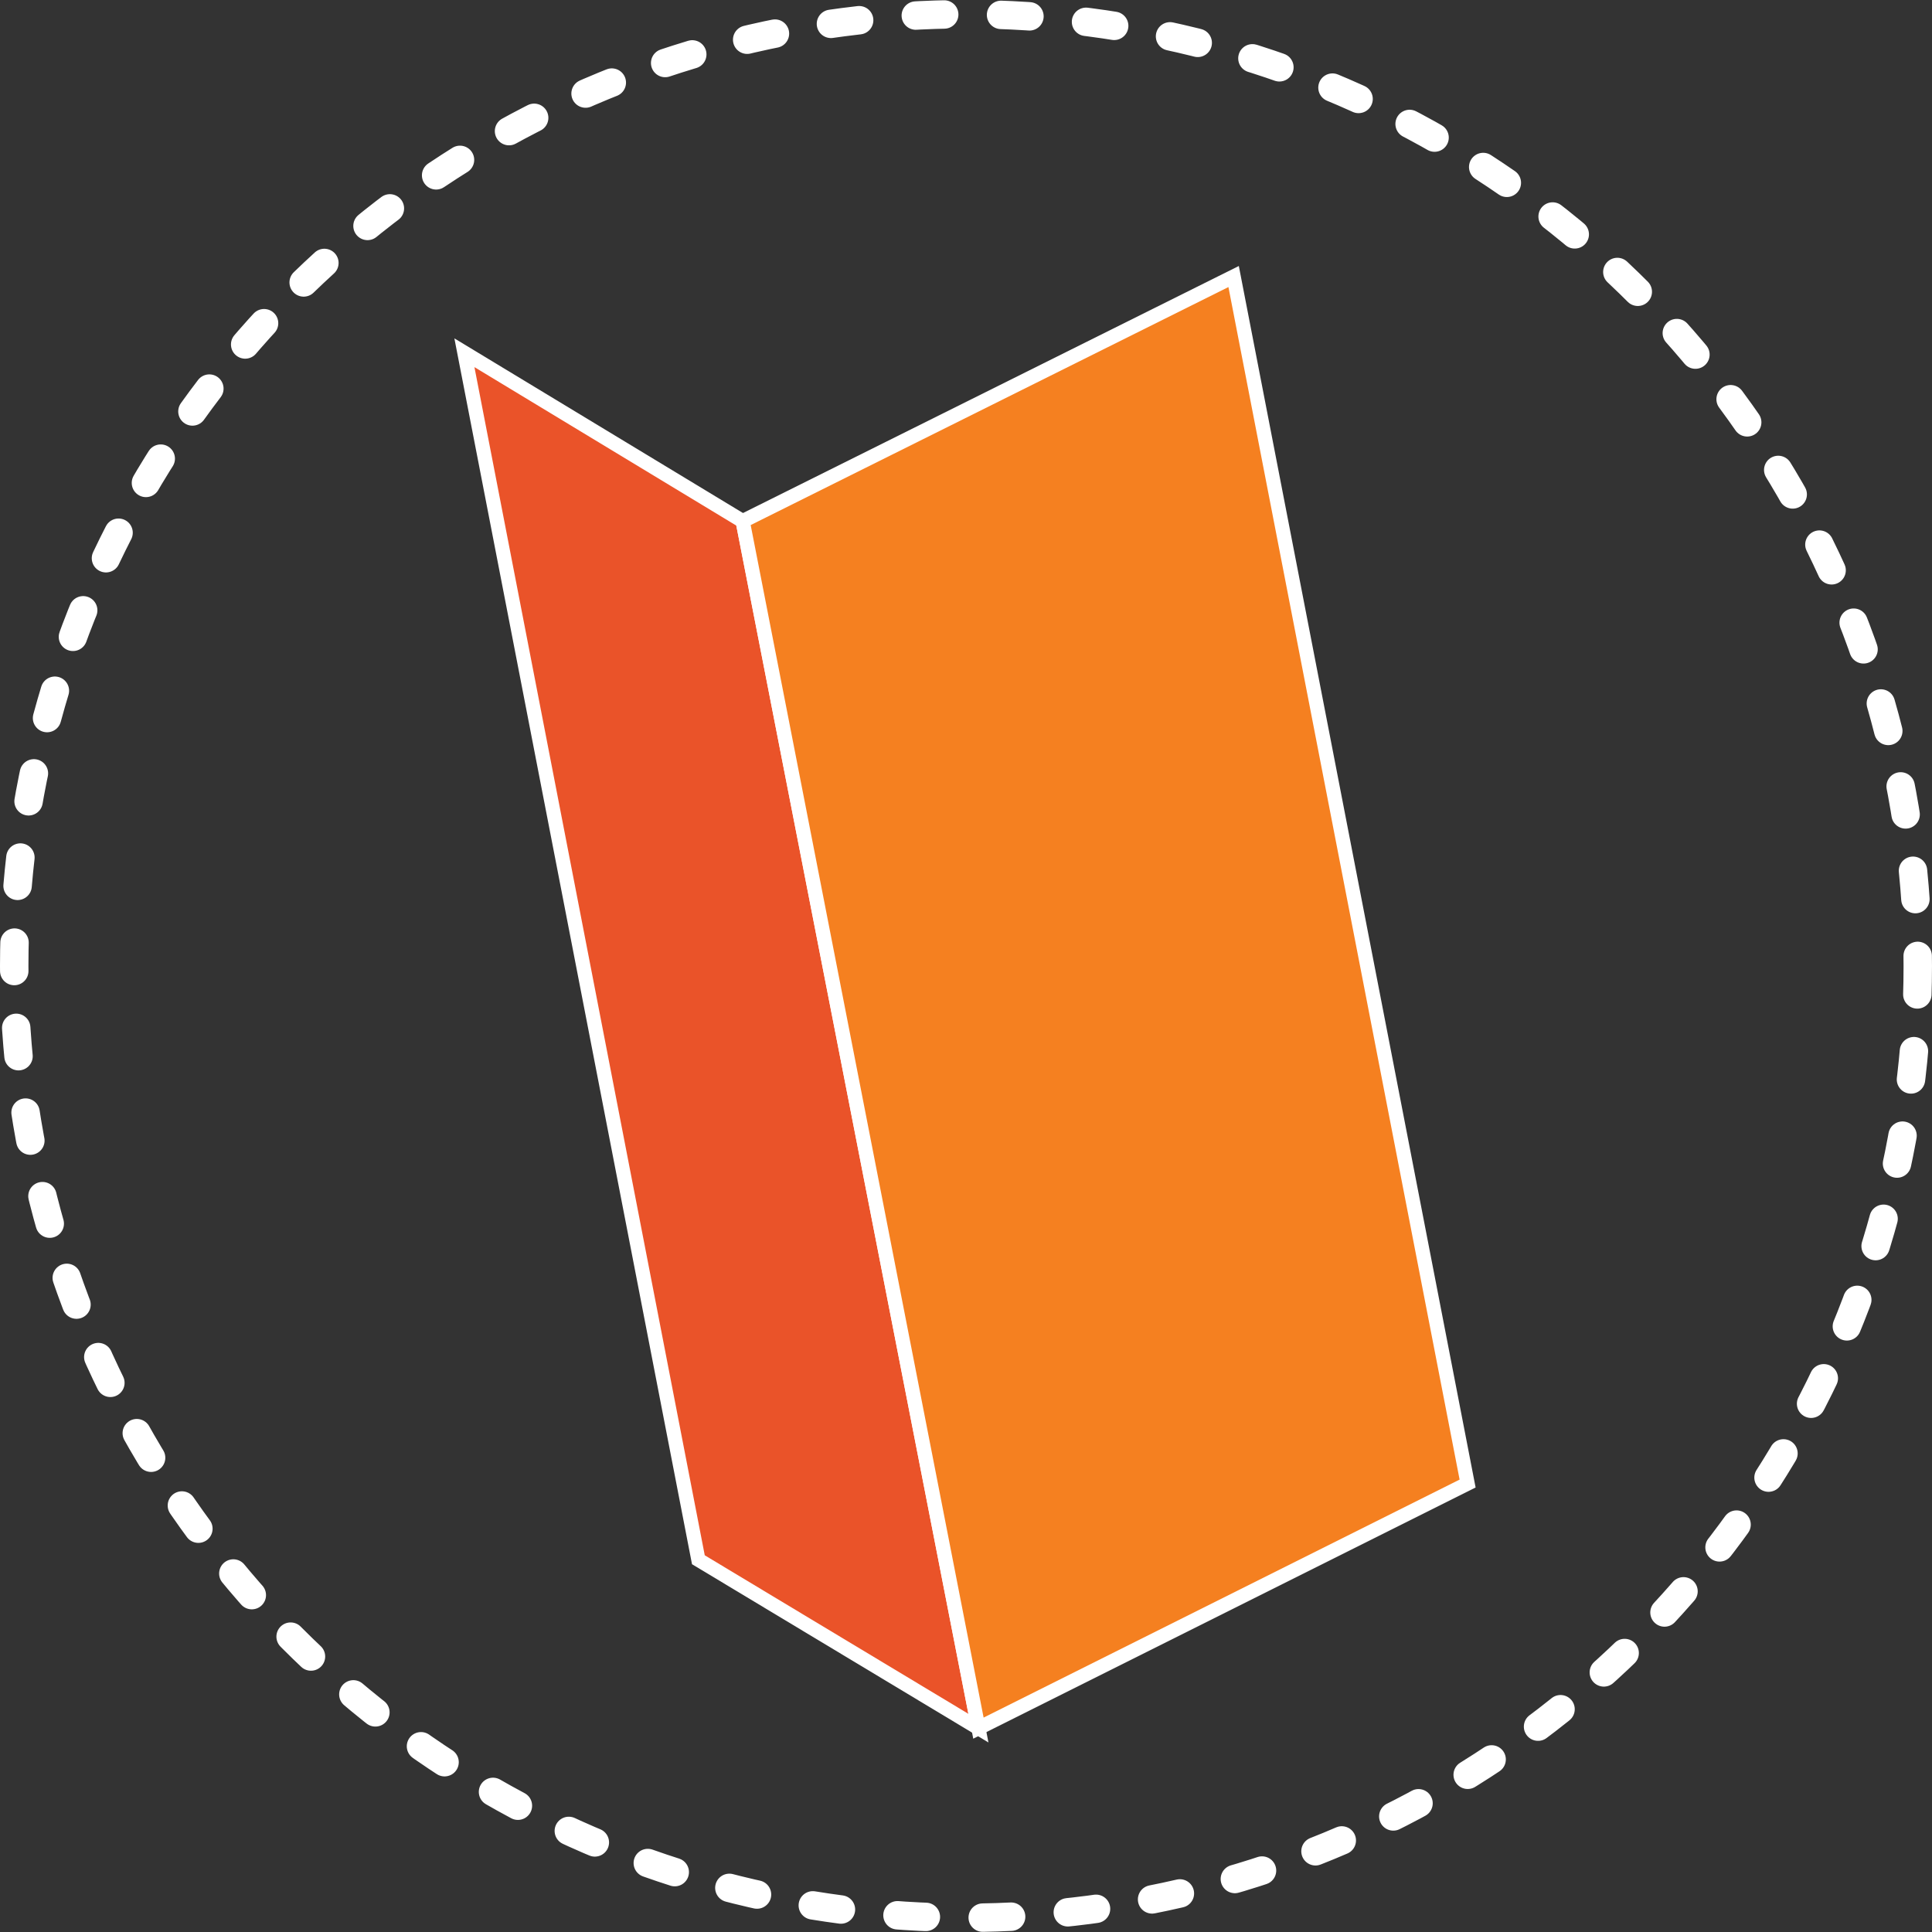
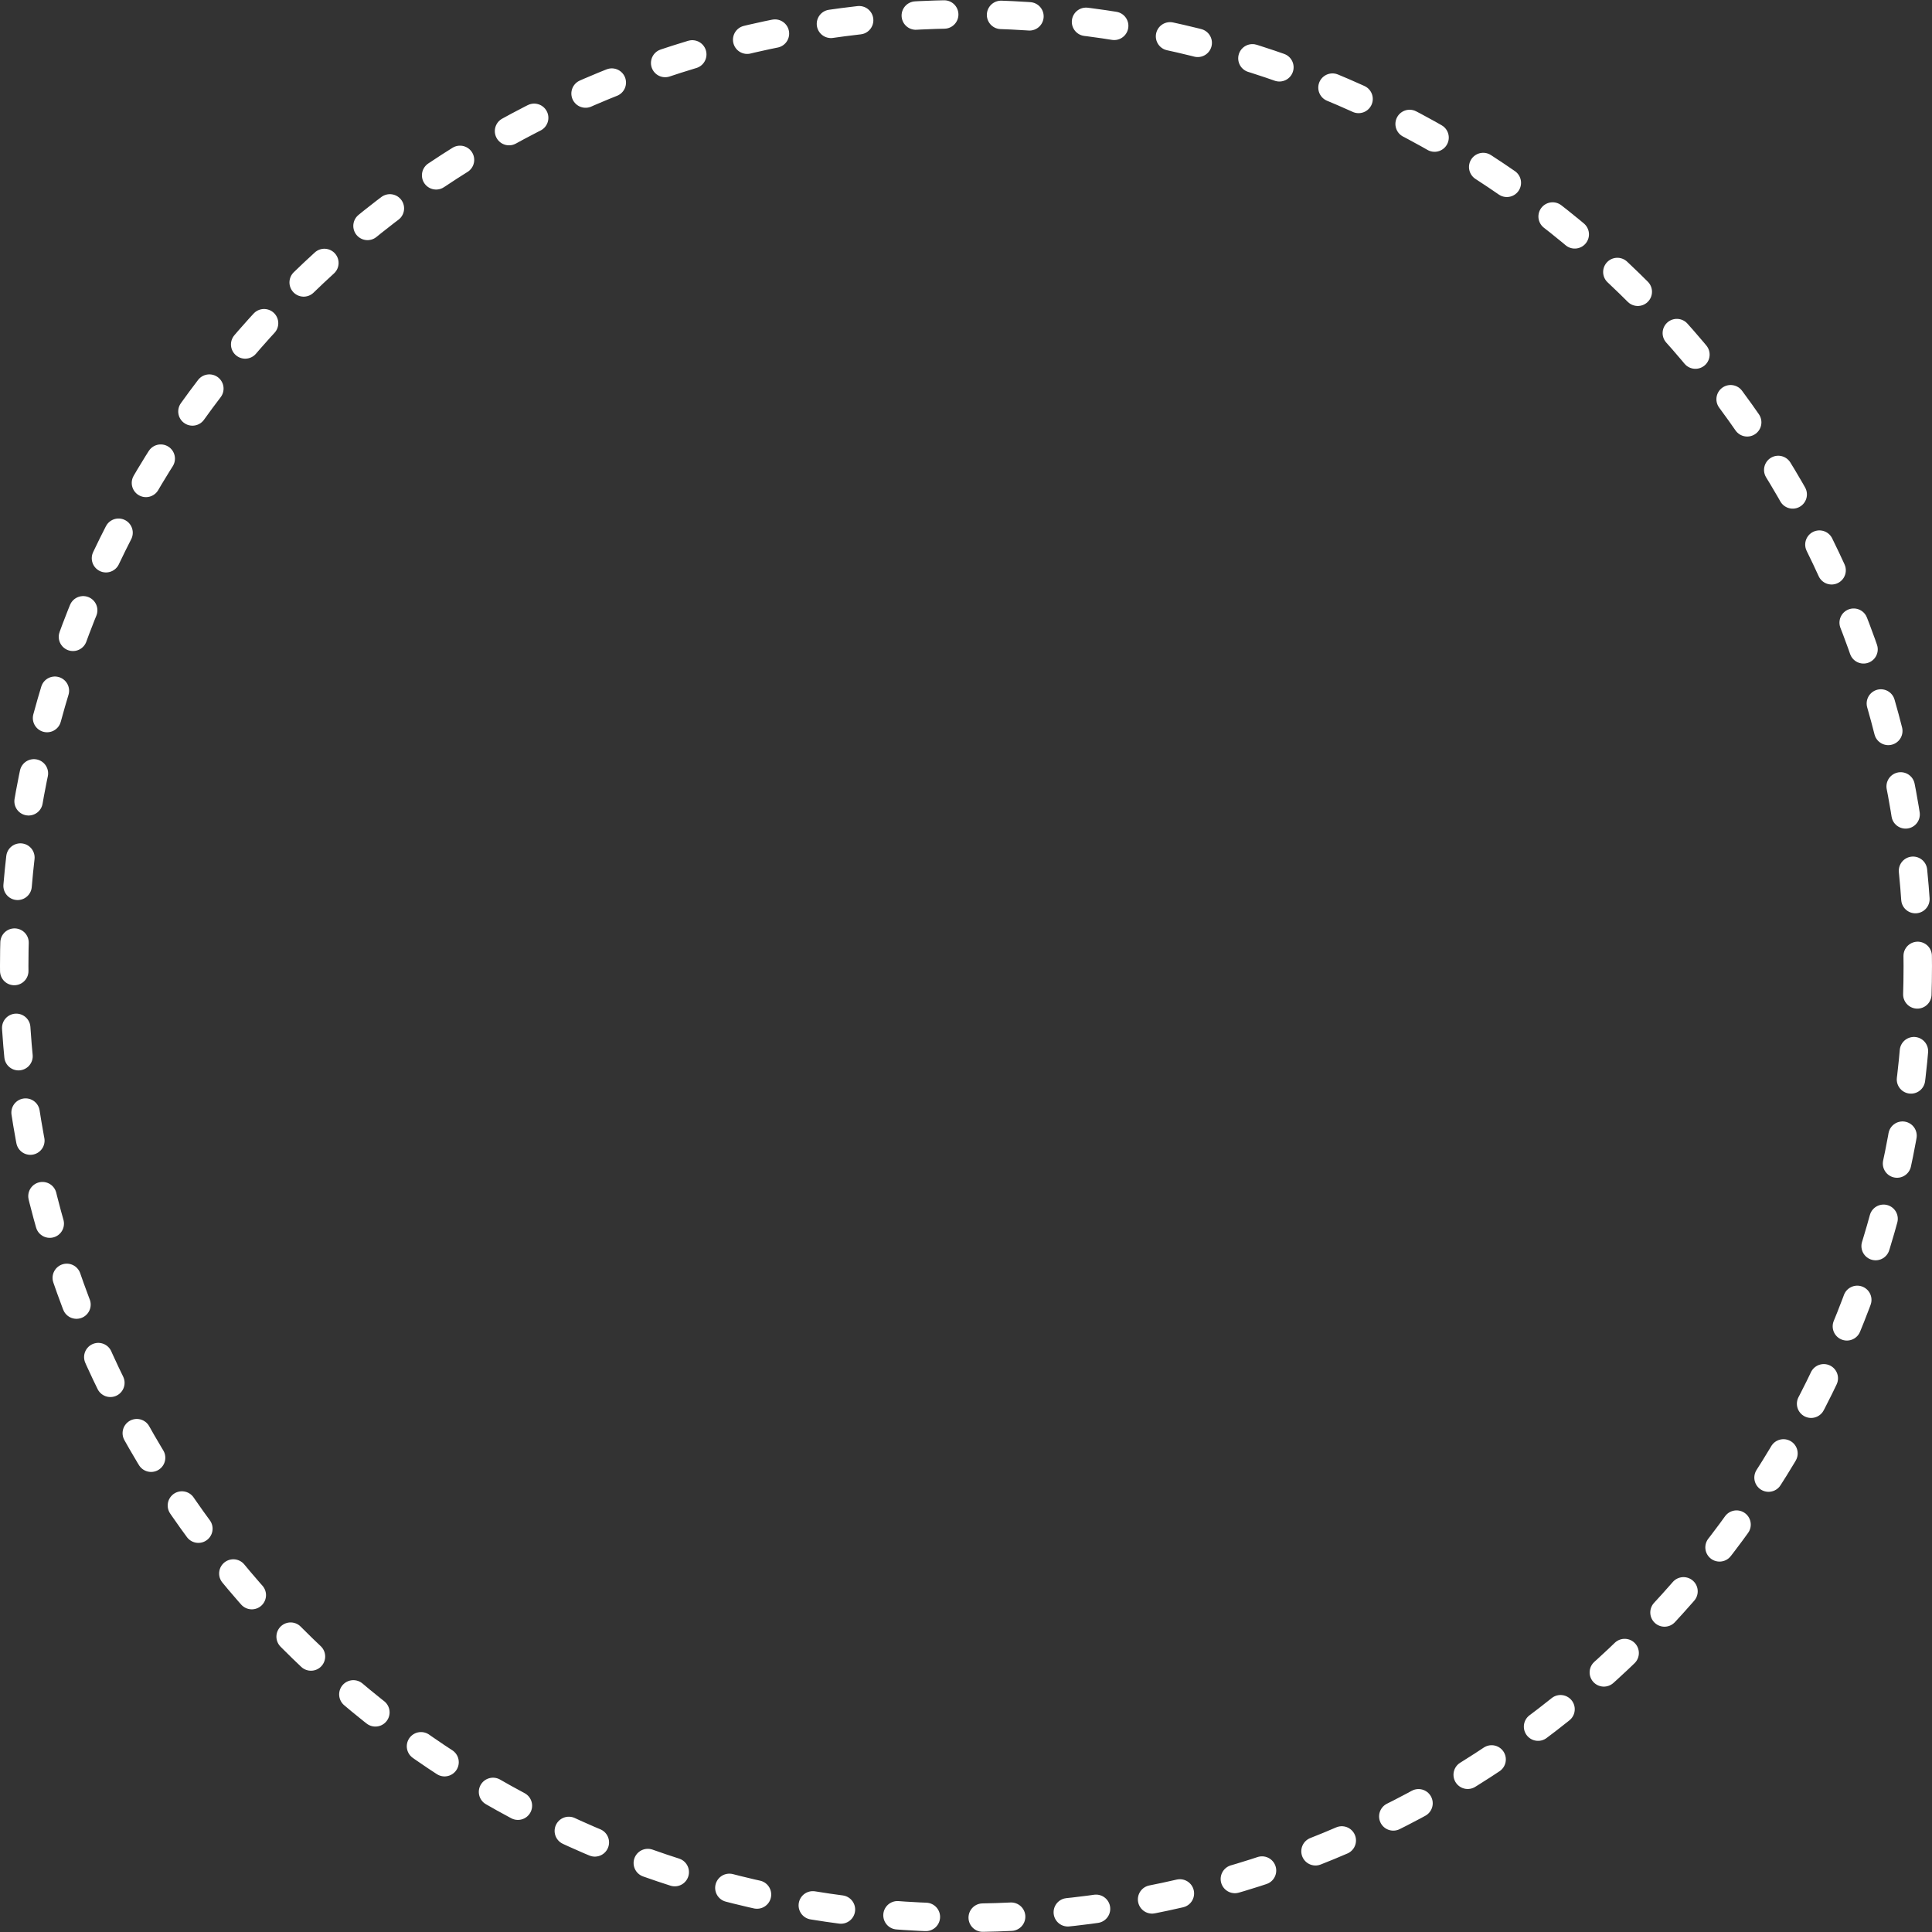
<svg xmlns="http://www.w3.org/2000/svg" width="135.917" height="135.917" viewBox="0 0 135.917 135.917">
  <rect x="0" y="0" width="135.917" height="135.917" fill="#333333" stroke="none" />
  <g transform="translate(1 1)" stroke="#fff" stroke-miterlimit="10">
    <circle cx="66.958" cy="66.958" fill="none" stroke-linecap="round" stroke-width="2" stroke-dasharray="2 4" r="66.958" />
-     <path d="m67.831 120.575-19.7-11.846-16.46-84.913 19.576 11.846Z" fill="#ea5329" />
-     <path d="m102.247 103.368-34.414 17.207-16.586-84.914 34.539-17.207Z" fill="#f58020" />
  </g>
</svg>